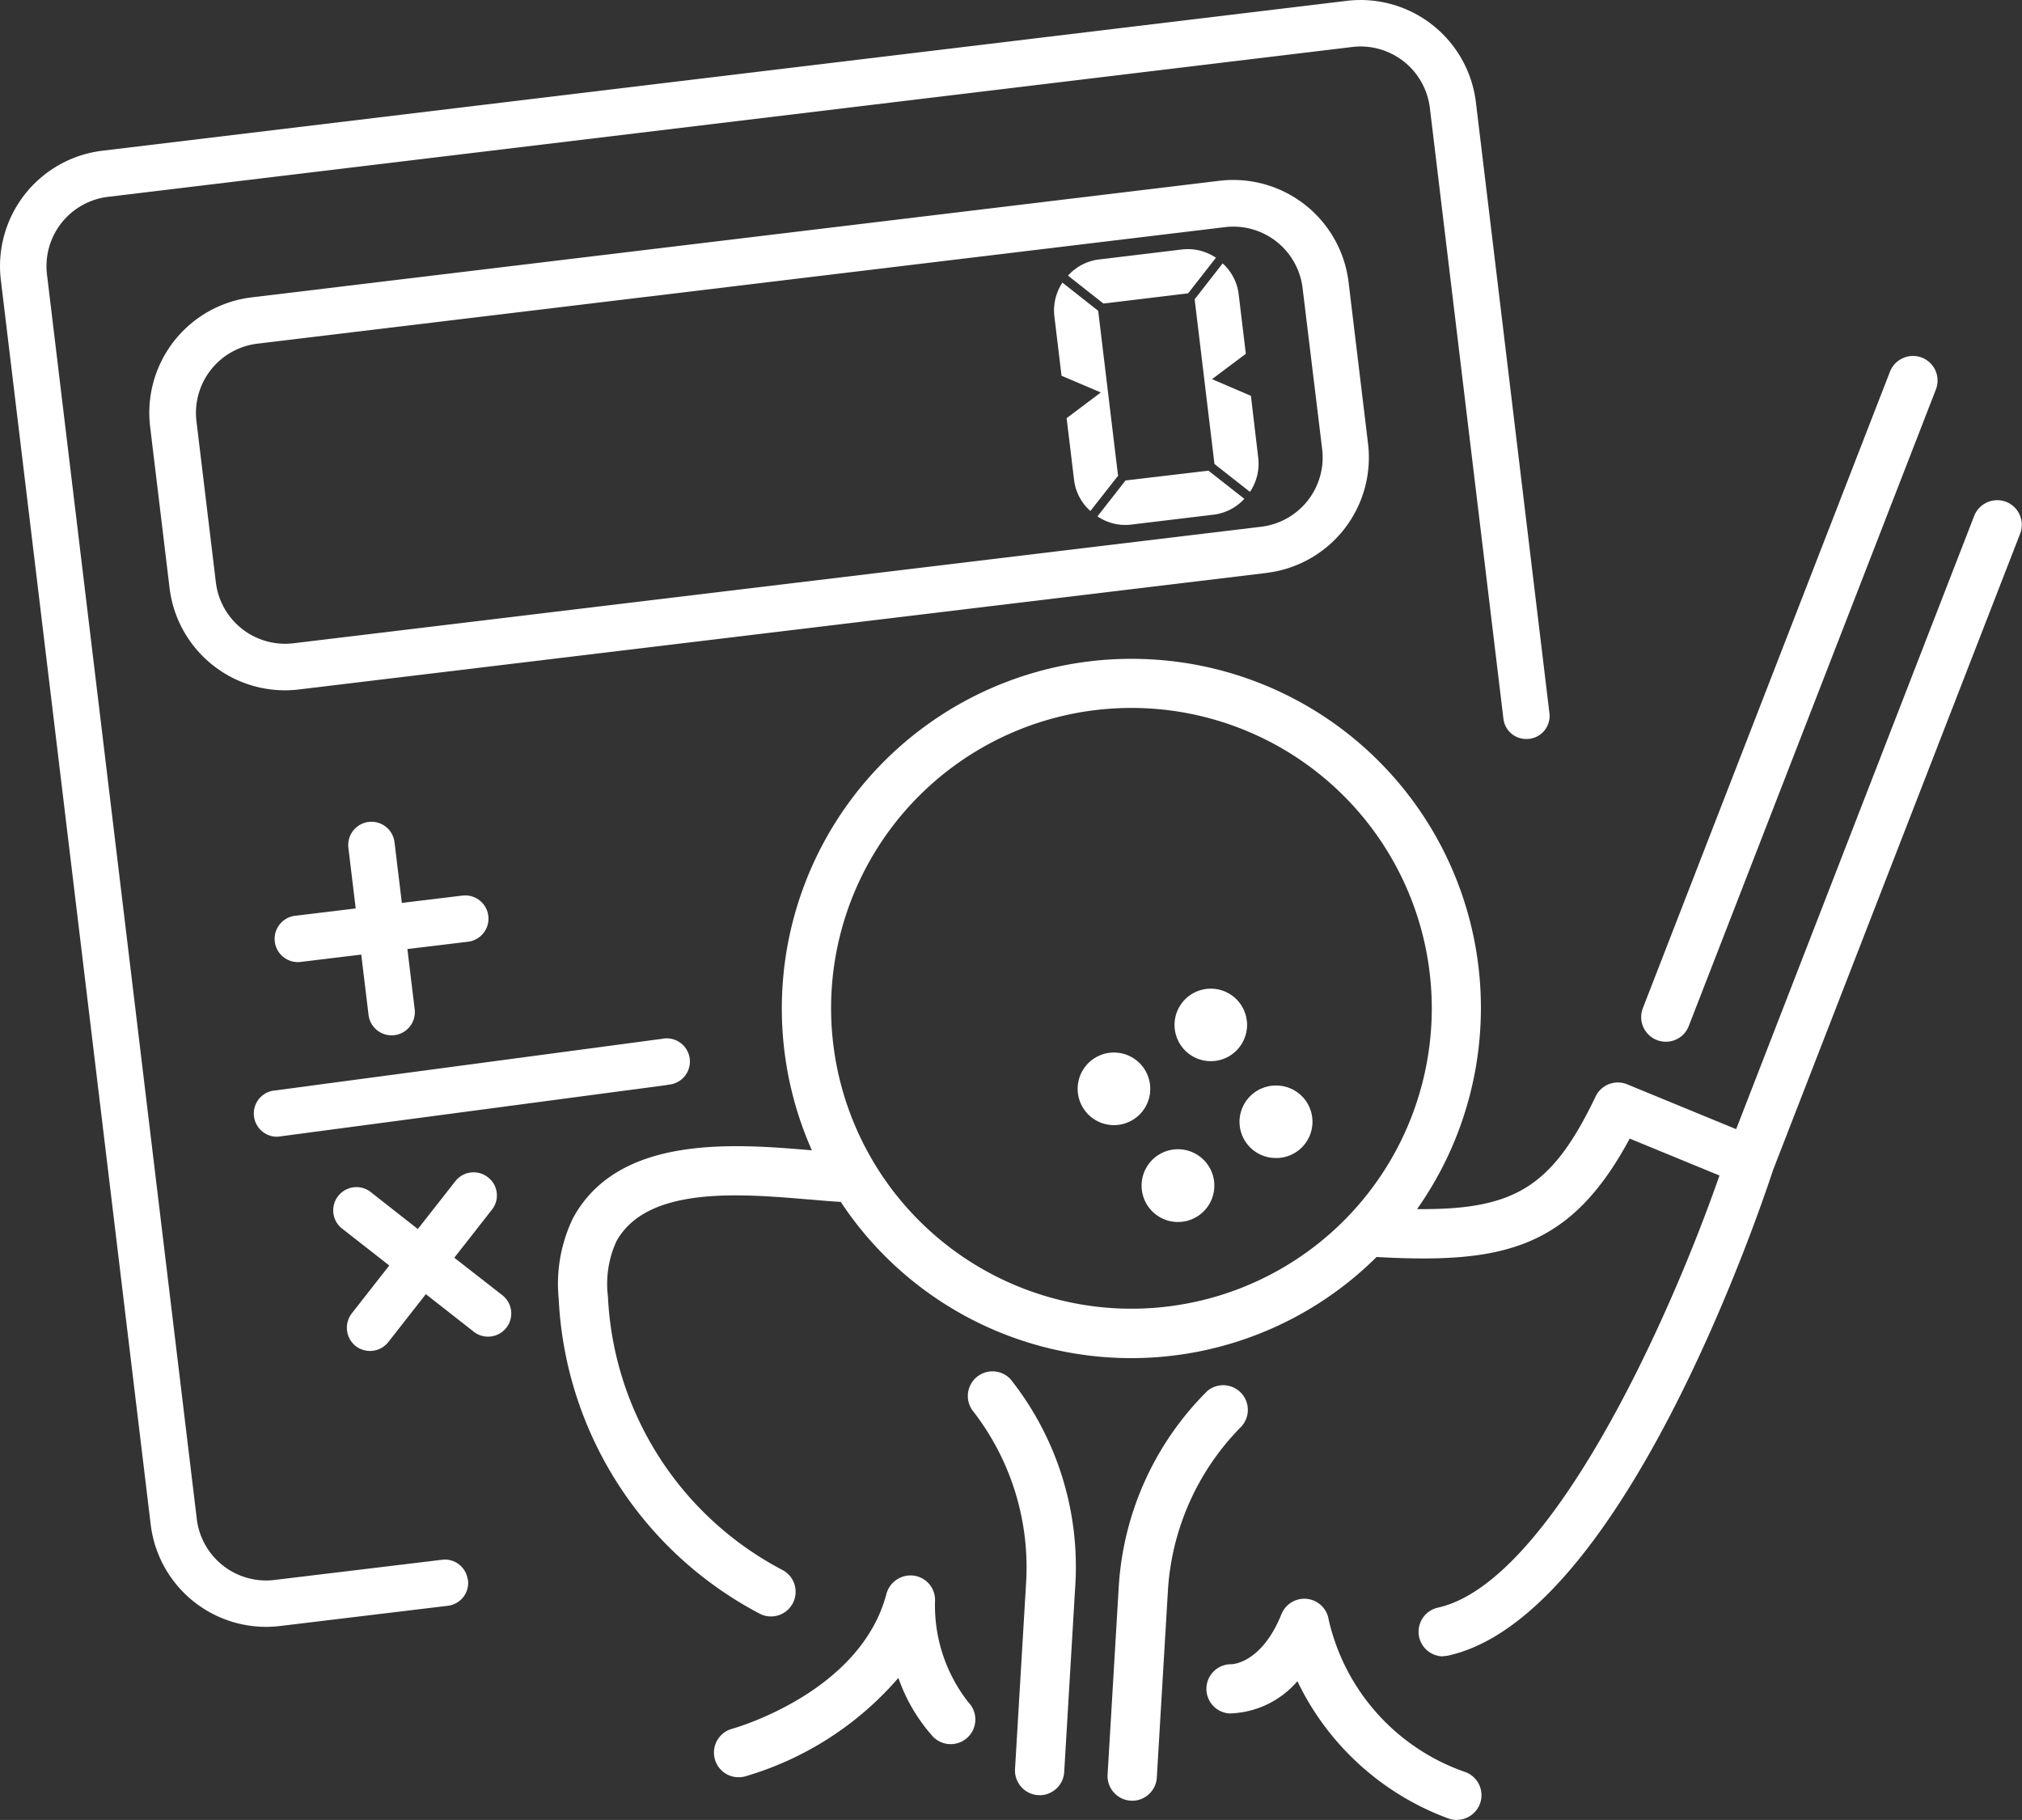
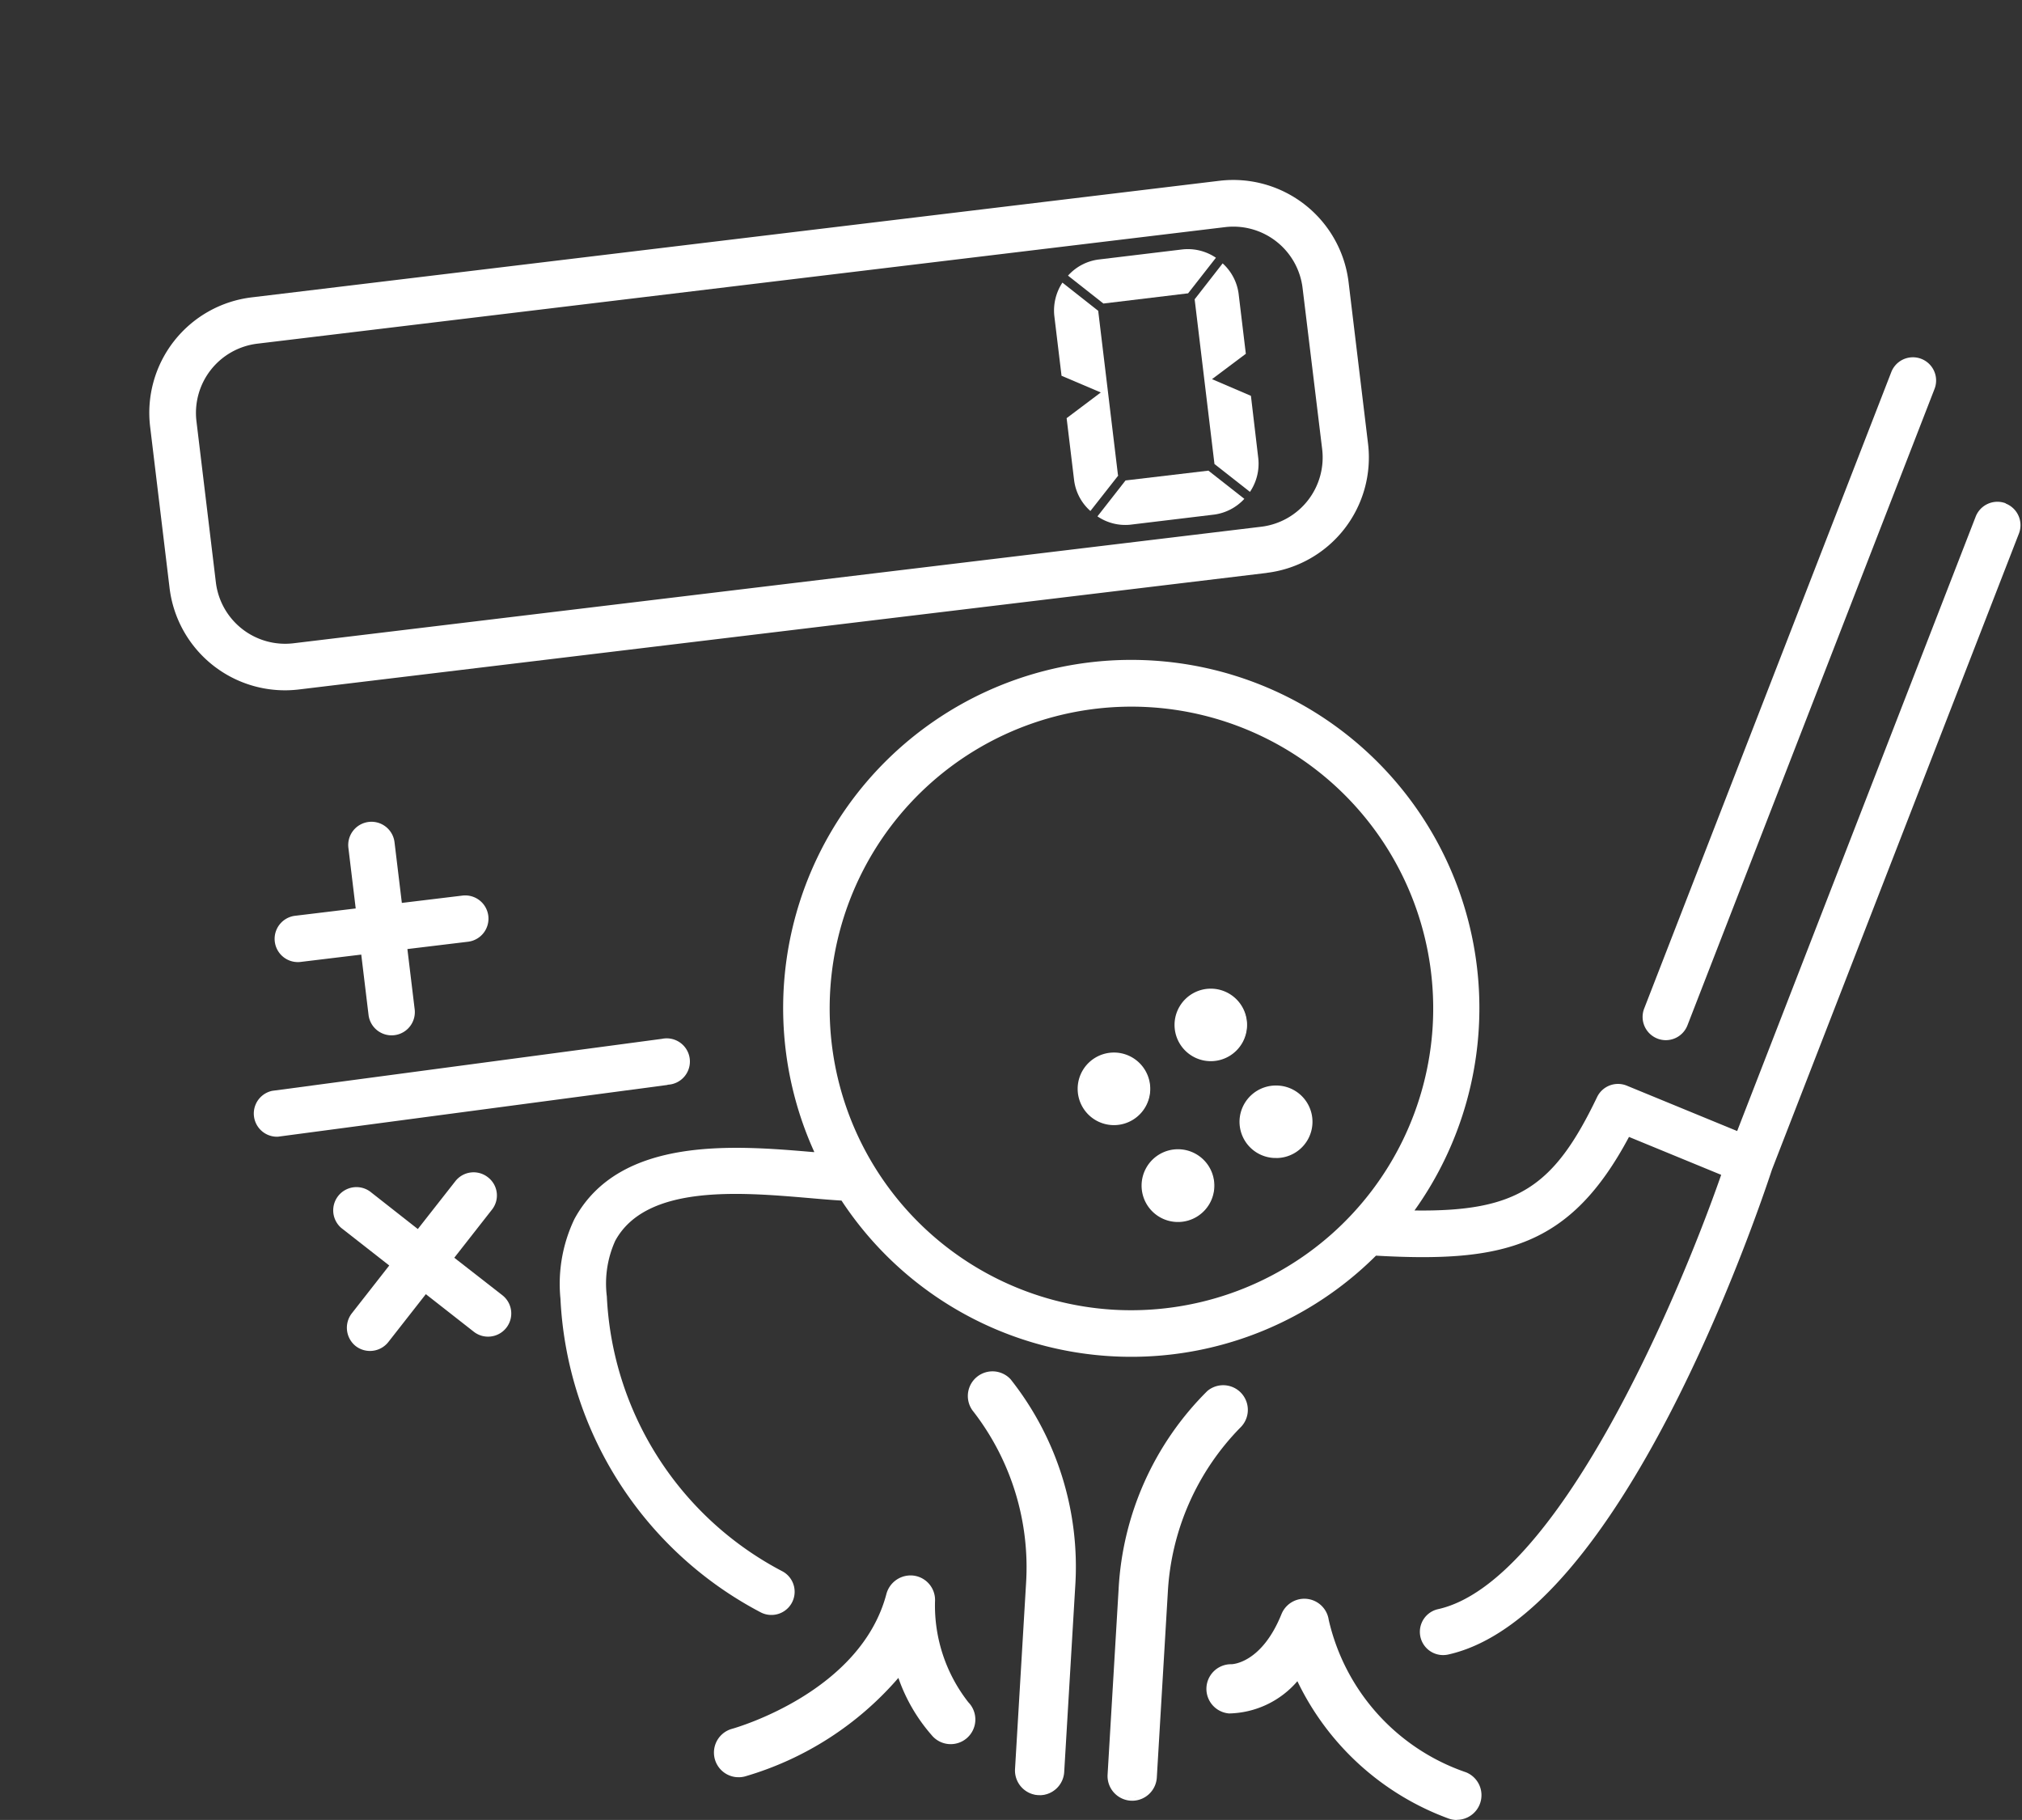
<svg xmlns="http://www.w3.org/2000/svg" id="Group_1692" data-name="Group 1692" width="48.471" height="43.623" viewBox="0 0 48.471 43.623">
  <rect x="0" y="0" width="48.471" height="43.623" fill="#333333" stroke="none" />
  <defs>
    <clipPath id="clip-path">
      <rect id="Rectangle_1337" data-name="Rectangle 1337" width="48.471" height="43.623" fill="#fff" />
    </clipPath>
  </defs>
  <g id="Group_1691" data-name="Group 1691" clip-path="url(#clip-path)">
    <path id="Path_805" data-name="Path 805" d="M54.048,182.859,44.705,184.1a.556.556,0,0,1-.133-1.1l9.342-1.246a.556.556,0,1,1,.133,1.1" transform="translate(-38.045 -156.854)" fill="#fff" />
-     <path id="Path_806" data-name="Path 806" d="M11.212,37.858a.552.552,0,0,0-.613-.472l-4.024.485a1.673,1.673,0,0,1-1.857-1.458L1.126,6.576A1.673,1.673,0,0,1,2.584,4.719L32.419,1.126a1.673,1.673,0,0,1,1.857,1.458L36.04,17.23a.549.549,0,0,0,.575.482h.011a.551.551,0,0,0,.517-.616L35.38,2.451A2.785,2.785,0,0,0,32.286.02L2.451,3.613A2.787,2.787,0,0,0,.02,6.709L3.613,36.545a2.786,2.786,0,0,0,3.1,2.429l4.024-.485a.552.552,0,0,0,.481-.621l0-.011" transform="translate(0 0)" fill="#fff" />
    <path id="Path_807" data-name="Path 807" d="M206.864,173.241a.835.835,0,1,0,.784.883.835.835,0,0,0-.784-.883" transform="translate(-177.765 -149.509)" fill="#fff" />
    <path id="Path_808" data-name="Path 808" d="M206.6,174.728l-.052,0a.869.869,0,1,1,.052,0m0-1.67a.8.8,0,1,0,.049,0l-.049,0" transform="translate(-177.549 -149.293)" fill="#fff" />
    <path id="Path_809" data-name="Path 809" d="M189.919,184.443a.835.835,0,1,0,.784.883.835.835,0,0,0-.784-.883" transform="translate(-163.141 -159.176)" fill="#fff" />
    <path id="Path_810" data-name="Path 810" d="M189.655,185.929l-.053,0a.87.87,0,1,1,.053,0m0-1.67a.8.8,0,0,0-.047,1.6.8.8,0,1,0,.1-1.6l-.048,0" transform="translate(-162.925 -158.961)" fill="#fff" />
    <path id="Path_811" data-name="Path 811" d="M218.066,190.185a.835.835,0,1,0,.784.883.835.835,0,0,0-.784-.883" transform="translate(-187.432 -164.132)" fill="#fff" />
    <path id="Path_812" data-name="Path 812" d="M217.8,191.674l-.053,0a.869.869,0,0,1-.816-.919.873.873,0,0,1,.919-.816.869.869,0,0,1-.05,1.737m0-1.67a.8.8,0,0,0-.047,1.6.8.8,0,1,0,.1-1.6H217.8" transform="translate(-187.216 -163.919)" fill="#fff" />
    <path id="Path_813" data-name="Path 813" d="M201.121,201.388a.835.835,0,1,0,.784.883.835.835,0,0,0-.784-.883" transform="translate(-172.808 -173.8)" fill="#fff" />
    <path id="Path_814" data-name="Path 814" d="M200.857,202.874h-.052a.872.872,0,1,1,.052,0m0-1.67a.8.8,0,1,0,.048,0l-.048,0" transform="translate(-172.593 -173.584)" fill="#fff" />
    <path id="Path_815" data-name="Path 815" d="M130.389,276.5a.556.556,0,0,0-1.094-.174c-.628,2.393-3.7,3.253-3.727,3.262a.556.556,0,1,0,.29,1.074,7.61,7.61,0,0,0,3.7-2.4,4.137,4.137,0,0,0,.809,1.417.556.556,0,1,0,.832-.739,3.811,3.811,0,0,1-.807-2.441" transform="translate(-108.013 -238.118)" fill="#fff" />
    <path id="Path_816" data-name="Path 816" d="M125.5,280.5h-.035a.591.591,0,0,1-.119-1.16c.125-.035,3.087-.893,3.7-3.237a.6.6,0,0,1,.664-.433.589.589,0,0,1,.5.618,3.759,3.759,0,0,0,.8,2.417.591.591,0,1,1-.883.784,4.14,4.14,0,0,1-.795-1.369,7.7,7.7,0,0,1-3.676,2.361.594.594,0,0,1-.154.02m4.122-4.77a.527.527,0,0,0-.507.389c-.625,2.382-3.623,3.25-3.75,3.286a.522.522,0,0,0,.1,1.026.514.514,0,0,0,.167-.017,7.6,7.6,0,0,0,3.678-2.386l.039-.051.021.061a4.094,4.094,0,0,0,.8,1.4.522.522,0,0,0,.781-.693,3.876,3.876,0,0,1-.815-2.466.52.52,0,0,0-.439-.547.515.515,0,0,0-.08-.006" transform="translate(-107.796 -237.902)" fill="#fff" />
    <path id="Path_817" data-name="Path 817" d="M217.469,284.173a5.093,5.093,0,0,1-3.313-3.68.556.556,0,0,0-1.067-.13c-.475,1.186-1.177,1.218-1.229,1.218a.557.557,0,0,0-.053,1.112,2.181,2.181,0,0,0,1.645-.8,6.458,6.458,0,0,0,3.6,3.312.556.556,0,1,0,.414-1.033" transform="translate(-182.341 -241.657)" fill="#fff" />
    <path id="Path_818" data-name="Path 818" d="M217.047,285.065h-.036a.586.586,0,0,1-.185-.042,6.5,6.5,0,0,1-3.6-3.283,2.215,2.215,0,0,1-1.638.773.591.591,0,0,1,.056-1.18c.028,0,.726-.025,1.2-1.2a.591.591,0,0,1,1.133.138,5.054,5.054,0,0,0,3.292,3.653.591.591,0,0,1-.219,1.139m-3.8-3.449.022.048a6.42,6.42,0,0,0,3.585,3.295.511.511,0,0,0,.163.037.522.522,0,0,0,.225-1.006,5.124,5.124,0,0,1-3.335-3.707.523.523,0,0,0-.454-.447.517.517,0,0,0-.548.324c-.479,1.194-1.182,1.239-1.261,1.24a.522.522,0,0,0-.051,1.043,2.149,2.149,0,0,0,1.618-.788Z" transform="translate(-182.125 -241.443)" fill="#fff" />
    <path id="Path_819" data-name="Path 819" d="M197.264,242.733a.556.556,0,0,0-.786-.047,7.194,7.194,0,0,0-2.117,4.728l-.264,4.444a.557.557,0,0,0,1.111.066l.264-4.444a6.183,6.183,0,0,1,1.746-3.963.557.557,0,0,0,.045-.785" transform="translate(-167.509 -209.322)" fill="#fff" />
    <path id="Path_820" data-name="Path 820" d="M194.438,252.267H194.4a.592.592,0,0,1-.555-.625l.264-4.444a7.226,7.226,0,0,1,2.128-4.752.591.591,0,0,1,.786.882,6.108,6.108,0,0,0-1.734,3.94l-.264,4.444a.592.592,0,0,1-.589.556m2.194-9.9a.518.518,0,0,0-.346.132,7.152,7.152,0,0,0-2.105,4.7l-.264,4.444a.522.522,0,0,0,1.043.062l.264-4.444a6.182,6.182,0,0,1,1.757-3.986.522.522,0,0,0-.316-.911h-.032" transform="translate(-167.294 -209.106)" fill="#fff" />
    <path id="Path_821" data-name="Path 821" d="M169.759,240.277a.557.557,0,0,0-.05.785,6.178,6.178,0,0,1,1.265,4.142l-.264,4.444a.557.557,0,1,0,1.111.066l.264-4.444a7.193,7.193,0,0,0-1.542-4.946.555.555,0,0,0-.783-.047" transform="translate(-146.342 -207.243)" fill="#fff" />
    <path id="Path_822" data-name="Path 822" d="M171.051,250.062h-.035a.592.592,0,0,1-.555-.625l.264-4.444a6.1,6.1,0,0,0-1.256-4.117.591.591,0,0,1,.885-.783,7.233,7.233,0,0,1,1.55,4.971l-.264,4.444a.592.592,0,0,1-.589.556m-1.138-10.1a.519.519,0,0,0-.345.13h0a.524.524,0,0,0-.047.737A6.267,6.267,0,0,1,170.794,245l-.264,4.444a.522.522,0,0,0,1.043.062l.264-4.444a7.158,7.158,0,0,0-1.533-4.921.52.52,0,0,0-.39-.174" transform="translate(-146.129 -207.034)" fill="#fff" />
    <path id="Path_823" data-name="Path 823" d="M287.807,78.84a.564.564,0,0,0,.168.037.557.557,0,0,0,.552-.354l5.924-15.257a.556.556,0,0,0-1.038-.4L287.49,78.12a.556.556,0,0,0,.318.72" transform="translate(-248.076 -53.946)" fill="#fff" />
-     <path id="Path_824" data-name="Path 824" d="M287.792,78.7h-.036a.6.6,0,0,1-.178-.039.591.591,0,0,1-.337-.764l5.924-15.257a.594.594,0,0,1,.764-.337.59.59,0,0,1,.337.764l-5.924,15.258a.589.589,0,0,1-.55.377m-.189-.1a.523.523,0,0,0,.676-.3L294.2,63.039a.522.522,0,0,0-.3-.675.525.525,0,0,0-.676.3L287.3,77.919a.522.522,0,0,0,.3.676" transform="translate(-247.859 -53.732)" fill="#fff" />
    <path id="Path_825" data-name="Path 825" d="M132.646,87.841a.559.559,0,0,0-.72.318l-5.718,14.728-2.644-1.087a.556.556,0,0,0-.714.273c-1.03,2.145-1.9,2.751-4.377,2.718a8.345,8.345,0,1,0-14.387-1.4l-.031,0c-1.847-.157-4.633-.4-5.72,1.605A3.6,3.6,0,0,0,98,106.905a8.979,8.979,0,0,0,4.807,7.522.547.547,0,0,0,.216.058.556.556,0,0,0,.282-1.053,7.853,7.853,0,0,1-4.193-6.581,2.493,2.493,0,0,1,.2-1.331c.74-1.363,3-1.167,4.647-1.027.274.024.531.046.764.06l.014,0a8.312,8.312,0,0,0,12.813,1.321c3.059.173,4.657-.208,6.065-2.846l2.21.909c-1.08,3.094-3.955,9.781-6.786,10.41a.557.557,0,0,0,.087,1.1.573.573,0,0,0,.154-.012c4.128-.919,7.381-10.464,7.762-11.623l5.92-15.246a.556.556,0,0,0-.318-.72M111.258,107.17a7.234,7.234,0,1,1,7.651-6.793,7.243,7.243,0,0,1-7.651,6.793" transform="translate(-84.565 -75.777)" fill="#fff" />
-     <path id="Path_826" data-name="Path 826" d="M118.946,115.264h-.035a.591.591,0,0,1-.093-1.167c2.675-.595,5.5-6.775,6.75-10.358l-2.152-.885c-1.417,2.636-3.022,3.009-6.068,2.838a8.346,8.346,0,0,1-12.844-1.32c-.236-.014-.5-.036-.764-.06l-.018,0c-1.633-.138-3.87-.327-4.6,1.011a2.464,2.464,0,0,0-.2,1.314,7.818,7.818,0,0,0,4.174,6.552.591.591,0,0,1-.3,1.118.579.579,0,0,1-.229-.062,9.014,9.014,0,0,1-4.825-7.551,3.627,3.627,0,0,1,.343-1.934c1.092-2.013,3.876-1.782,5.726-1.625a8.381,8.381,0,0,1,8.153-11.766,8.366,8.366,0,0,1,6.355,13.175c2.359.023,3.246-.543,4.28-2.7a.59.59,0,0,1,.758-.29l2.611,1.074,5.706-14.7a.594.594,0,0,1,.764-.337h0a.591.591,0,0,1,.337.764l-5.92,15.246c-.359,1.093-3.632,10.719-7.786,11.644a.617.617,0,0,1-.129.014m4.44-12.5,2.269.933-.011.031c-1.253,3.591-4.1,9.829-6.811,10.433a.522.522,0,0,0,.082,1.031.533.533,0,0,0,.145-.011c4.118-.917,7.378-10.51,7.736-11.6l5.92-15.248a.522.522,0,0,0-.3-.676.526.526,0,0,0-.676.3l-5.731,14.761-2.676-1.1a.522.522,0,0,0-.67.257c-1.059,2.207-1.965,2.766-4.408,2.737h-.065l.038-.053a8.31,8.31,0,1,0-14.328-1.4l.024.053-.1-.009c-1.832-.155-4.6-.39-5.675,1.588a3.565,3.565,0,0,0-.335,1.9,8.945,8.945,0,0,0,4.788,7.493.512.512,0,0,0,.2.054.522.522,0,0,0,.265-.988,7.887,7.887,0,0,1-4.212-6.61,2.525,2.525,0,0,1,.209-1.35c.748-1.377,3.01-1.186,4.662-1.046l.018,0c.268.023.528.045.763.059a.02.02,0,0,1,.013,0h.018l.01.015a8.278,8.278,0,0,0,12.761,1.315l.011-.011h.015c3.036.173,4.627-.2,6.033-2.828ZM111.476,107q-.217,0-.436-.013a7.267,7.267,0,1,1,.436.013m-.432-.081a7.2,7.2,0,1,0-6.76-7.615,7.207,7.207,0,0,0,6.76,7.615" transform="translate(-84.349 -75.563)" fill="#fff" />
    <path id="Path_827" data-name="Path 827" d="M52.945,40.938,29.74,43.732a2.787,2.787,0,0,1-3.1-2.431l-.466-3.867a2.787,2.787,0,0,1,2.431-3.1l23.205-2.795a2.785,2.785,0,0,1,3.093,2.431l.466,3.867a2.785,2.785,0,0,1-2.428,3.1m-24.2-5.493A1.672,1.672,0,0,0,27.284,37.3l.466,3.867a1.673,1.673,0,0,0,1.857,1.458l23.205-2.794a1.673,1.673,0,0,0,1.458-1.857L53.8,34.108a1.672,1.672,0,0,0-1.857-1.458Z" transform="translate(-22.575 -27.206)" fill="#fff" />
    <path id="Path_828" data-name="Path 828" d="M192.728,82.566l-.673.861a1.186,1.186,0,0,0,.783.2l2.018-.243a1.2,1.2,0,0,0,.72-.377l-.861-.676Z" transform="translate(-165.747 -71.05)" fill="#fff" />
    <path id="Path_829" data-name="Path 829" d="M187.73,44.882l2.018-.243s0,0,.009,0l.668-.854a1.2,1.2,0,0,0-.8-.2l-2.018.243a1.188,1.188,0,0,0-.728.386l.852.671a0,0,0,0,0,0,0" transform="translate(-161.277 -37.607)" fill="#fff" />
    <path id="Path_830" data-name="Path 830" d="M210.417,49.253l-.933-.4.811-.608-.174-1.446a1.191,1.191,0,0,0-.382-.721l-.671.861.474,3.94v.007l.852.669a1.208,1.208,0,0,0,.2-.8Z" transform="translate(-180.43 -39.765)" fill="#fff" />
    <path id="Path_831" data-name="Path 831" d="M185.98,54.07l-.474-3.94-.858-.676a1.217,1.217,0,0,0-.195.79l.174,1.443.941.4-.819.616.18,1.493a1.181,1.181,0,0,0,.39.732l.669-.852s-.006,0-.007-.006" transform="translate(-159.18 -42.68)" fill="#fff" />
    <path id="Path_832" data-name="Path 832" d="M52.579,145.586l-1.449.175-.175-1.45a.557.557,0,1,0-1.106.133l.175,1.45-1.449.175a.557.557,0,1,0,.133,1.106L50.157,147l.175,1.449a.557.557,0,0,0,1.106-.133l-.175-1.449,1.449-.175a.557.557,0,1,0-.133-1.106" transform="translate(-41.497 -124.119)" fill="#fff" />
    <path id="Path_833" data-name="Path 833" d="M61.085,207.177l.9-1.149a.548.548,0,0,0-.094-.78.555.555,0,0,0-.78.094l-.9,1.147-1.146-.9a.557.557,0,0,0-.689.874l1.15.9-.9,1.15a.563.563,0,0,0,.094.78.56.56,0,0,0,.783-.094l.9-1.149,1.149.9a.552.552,0,0,0,.411.114.555.555,0,0,0,.275-.988Z" transform="translate(-50.195 -177.03)" fill="#fff" />
  </g>
</svg>